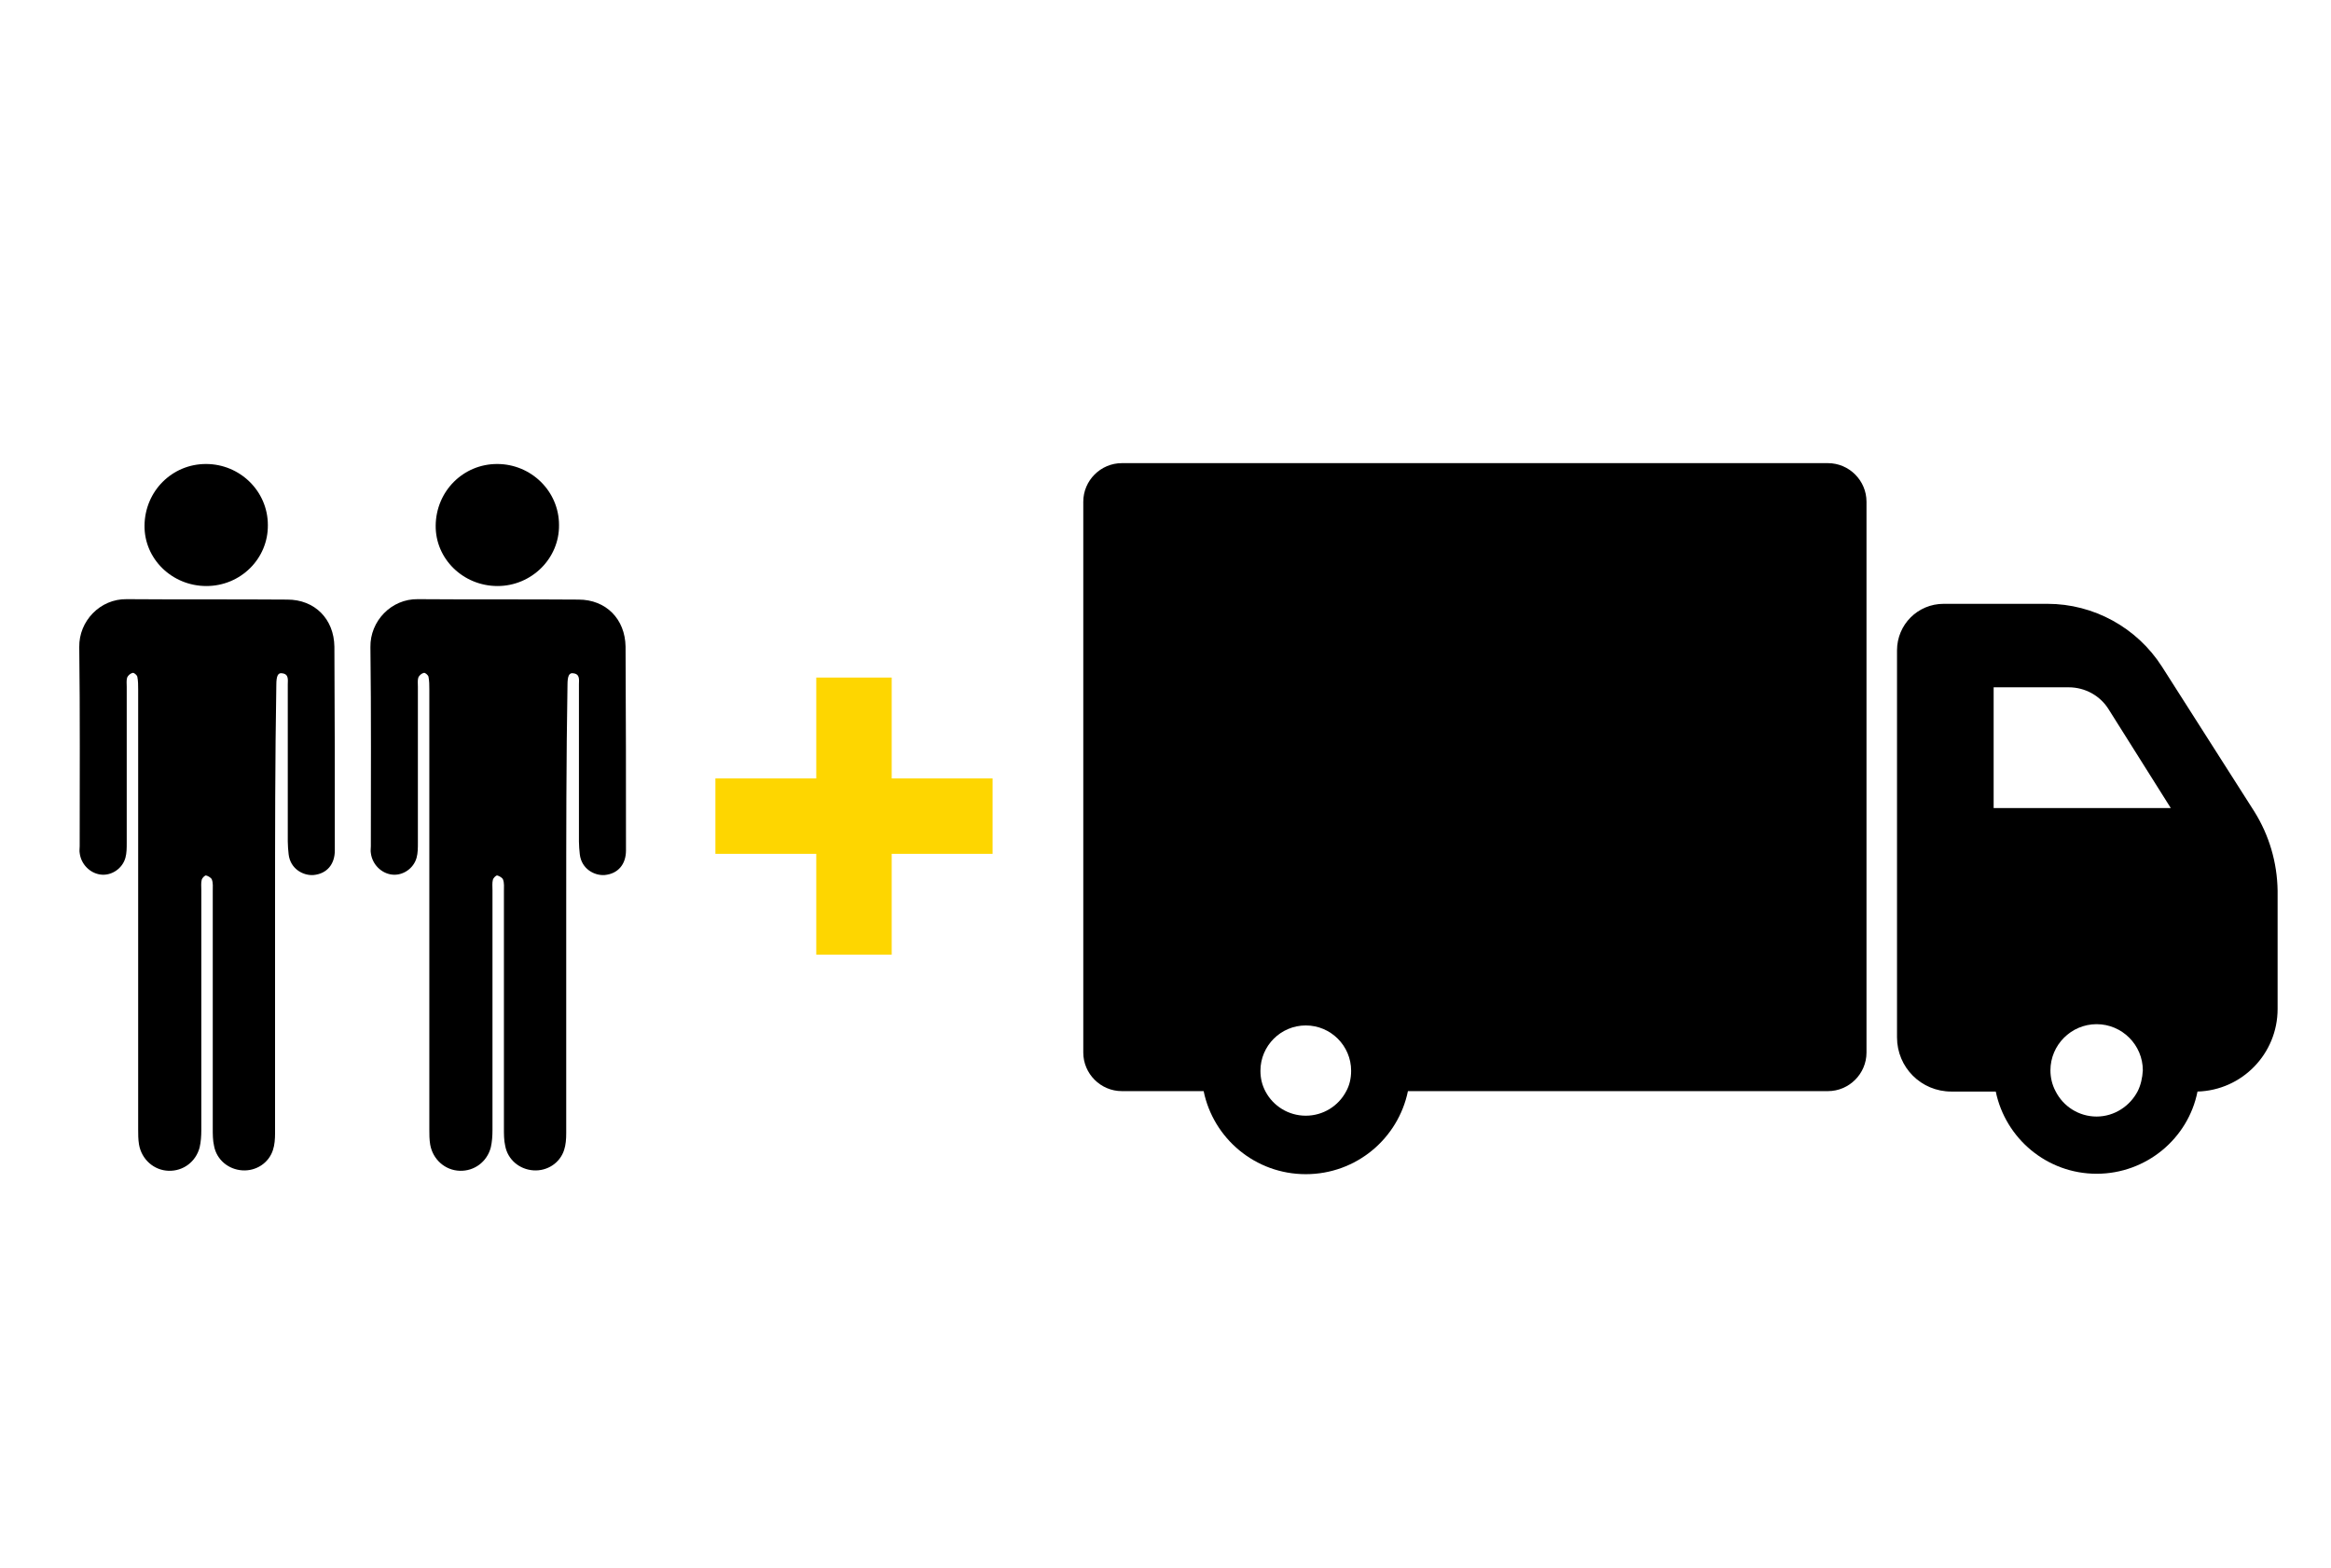
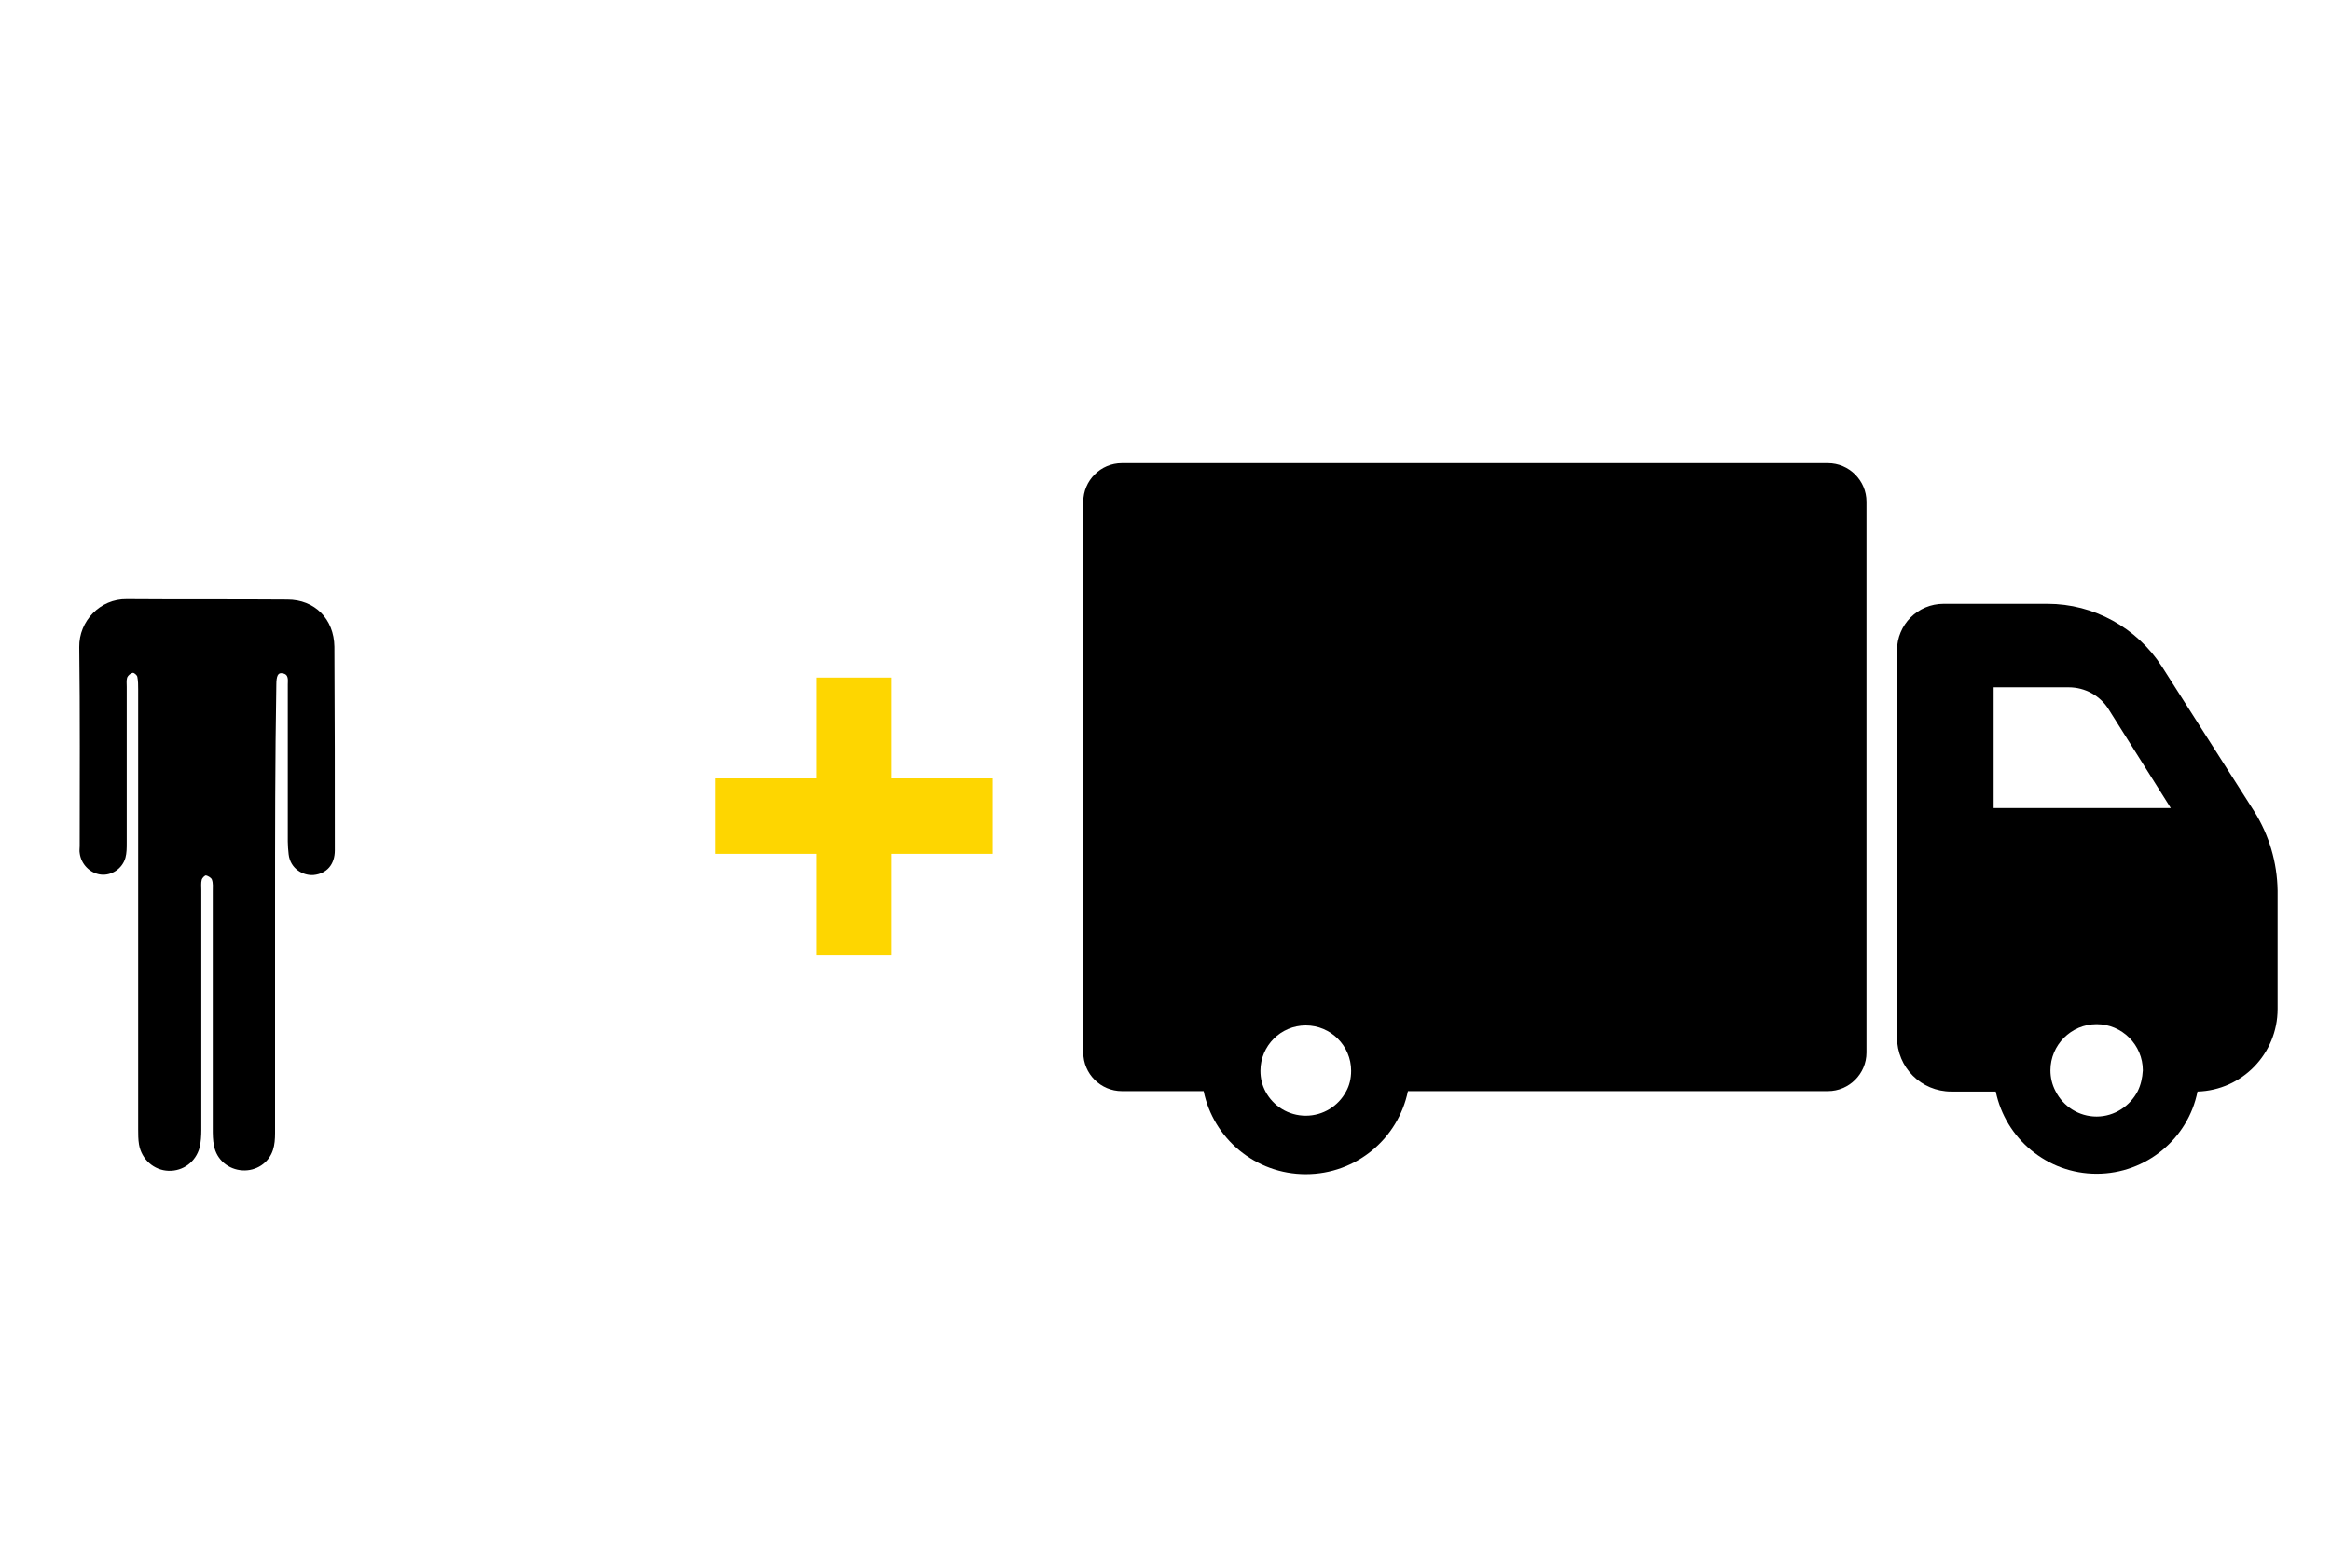
<svg xmlns="http://www.w3.org/2000/svg" version="1.1" id="Layer_1" x="0px" y="0px" viewBox="0 0 550 370" style="enable-background:new 0 0 550 370;" xml:space="preserve">
  <style type="text/css">
	.st0{fill:#FED600;}
</style>
  <g id="Knu5l0_1_">
    <g>
      <path d="M107.9-553.5c0,17.5,0,35,0,52.5c0,1.4-0.1,2.8-0.5,4c-1,3.1-4,5-7.2,4.8c-3.3-0.2-6.1-2.5-6.7-5.8    c-0.3-1.3-0.3-2.7-0.3-4.1c0-18.7,0-37.3,0-56c0-0.9,0.1-1.9-0.2-2.7c-0.1-0.4-0.9-0.9-1.4-1c-0.3,0-0.9,0.6-1,1    c-0.2,0.8-0.1,1.6-0.1,2.5c0,18.9,0,37.7,0,56.6c0,1.4-0.1,2.8-0.4,4.1c-0.9,3.4-3.9,5.6-7.3,5.5c-3.5-0.1-6.4-2.7-7-6.2    c-0.2-1.2-0.2-2.4-0.2-3.6c0-34.6,0-69.2,0-103.8c0-1,0-2-0.2-3c-0.1-0.4-0.8-1-1.1-0.9c-0.5,0.1-1.1,0.6-1.3,1.1    c-0.2,0.7-0.1,1.4-0.1,2.2c0,12.3,0,24.5,0,36.8c0,1.2,0,2.4-0.3,3.5c-0.7,2.6-3.3,4.3-5.8,4c-2.6-0.3-4.7-2.5-5-5.1    c-0.1-0.5,0-1.1,0-1.6c0-15.7,0.1-31.3-0.1-47c-0.1-6.1,4.9-11.4,11.2-11.3c12.6,0.1,25.3,0,37.9,0.1c6.5,0,11,4.6,11.1,11.1    c0.1,16,0.1,32,0.1,48.1c0,3.3-1.9,5.5-5,5.8c-2.4,0.2-5.5-1.4-5.9-4.9c-0.1-1-0.2-2-0.2-3c0-9.2,0-18.3,0-27.5c0-3.2,0-6.4,0-9.6    c0-1,0.3-2.4-1.3-2.6c-1-0.2-1.4,0.6-1.4,2.7C107.9-589.2,107.9-571.4,107.9-553.5z" />
      <path d="M91.7-630.2c-8.1,0-14.7-6.4-14.6-14.3c0.1-8.1,6.5-14.5,14.5-14.5c8,0,14.6,6.4,14.6,14.4    C106.3-636.7,99.8-630.2,91.7-630.2z" />
    </g>
  </g>
  <polygon class="st0" points="219.2,-583.9 195.4,-583.9 195.4,-607.7 177.6,-607.7 177.6,-583.9 153.8,-583.9 153.8,-566.1   177.6,-566.1 177.6,-542.3 195.4,-542.3 195.4,-566.1 219.2,-566.1 " />
  <path d="M490.2-597.8L463-640.5c-7.4-11.5-20.1-18.5-33.7-18.5H272.8c-8,0-14.5,6.5-14.5,14.5v106c0,12.8,10.4,23.2,23.2,23.2h0.9  c2.9,13.8,15.1,24.2,29.8,24.2c14.6,0,26.9-10.4,29.8-24.2h72.1c2.9,13.8,15.1,24.2,29.8,24.2c14.7,0,26.9-10.4,29.8-24.2  c13.1-0.4,23.5-11.1,23.5-24.3v-34.9C497-582.7,494.6-590.8,490.2-597.8z M413.4-634.4h22.2c4.8,0,9.3,2.5,11.9,6.6l18.2,28.9h-52.3  V-634.4z M312.1-507.8c-5.3,0-9.9-3-12.1-7.5c-0.9-1.8-1.5-3.9-1.5-6.2c0-7.5,6.1-13.6,13.6-13.6c7.5,0,13.6,6.1,13.6,13.6  c0,2.2-0.5,4.3-1.5,6.2C322-510.8,317.4-507.8,312.1-507.8z M443.7-507.8c-5.3,0-9.9-3-12.1-7.5c-0.9-1.8-1.5-3.9-1.5-6.2  c0-7.5,6.1-13.6,13.6-13.6c7.5,0,13.6,6.1,13.6,13.6c0,2.2-0.5,4.3-1.5,6.2C453.6-510.8,449-507.8,443.7-507.8z" />
  <g>
    <path d="M531.9,191.5l-21.8-34.2c-5.9-9.2-16.1-14.8-27-14.8h-24.5c-6.1,0-11,4.9-11,11v91.3c0,7.1,5.7,12.8,12.8,12.8h10.5   c2.3,11.1,12.1,19.4,23.8,19.4c11.7,0,21.6-8.3,23.8-19.4c10.5-0.3,18.9-8.9,18.9-19.5v-27.9C537.3,203.5,535.4,197.1,531.9,191.5z    M504.4,257.5c-1.8,3.5-5.5,6-9.7,6c-4.2,0-7.9-2.4-9.7-6c-0.8-1.5-1.2-3.2-1.2-4.9c0-6,4.9-10.9,10.9-10.9c6,0,10.9,4.9,10.9,10.9   C505.5,254.4,505.1,256.1,504.4,257.5z M470.4,190.6v-28.4h17.7c3.9,0,7.5,2,9.5,5.3l14.6,23.2H470.4z" />
    <path d="M431.3,109.3H264.7c-5,0-9.1,4.1-9.1,9.1v130c0,5,4.1,9.1,9.1,9.1H284c2.3,11.2,12.2,19.6,24.1,19.6s21.8-8.4,24.1-19.6   h99.1c5,0,9.1-4.1,9.1-9.1v-130C440.4,113.4,436.3,109.3,431.3,109.3z M308.1,263.3c-4.1,0-7.7-2.3-9.5-5.7   c-0.8-1.5-1.2-3.1-1.2-4.9c0-5.9,4.8-10.7,10.7-10.7c5.9,0,10.7,4.8,10.7,10.7c0,1.8-0.4,3.5-1.2,4.9   C315.8,261,312.2,263.3,308.1,263.3z" />
  </g>
  <g id="Knu5l0_2_">
    <g>
-       <path d="M84.9-169.5c0,17.5,0,35,0,52.5c0,1.4-0.1,2.8-0.5,4c-1,3.1-4,5-7.2,4.8c-3.3-0.2-6.1-2.5-6.7-5.8    c-0.3-1.3-0.3-2.7-0.3-4.1c0-18.7,0-37.3,0-56c0-0.9,0.1-1.9-0.2-2.7c-0.1-0.4-0.9-0.9-1.4-1c-0.3,0-0.9,0.6-1,1    c-0.2,0.8-0.1,1.6-0.1,2.5c0,18.9,0,37.7,0,56.6c0,1.4-0.1,2.8-0.4,4.1c-0.9,3.4-3.9,5.6-7.3,5.5c-3.5-0.1-6.4-2.7-7-6.2    c-0.2-1.2-0.2-2.4-0.2-3.6c0-34.6,0-69.2,0-103.8c0-1,0-2-0.2-3c-0.1-0.4-0.8-1-1.1-0.9c-0.5,0.1-1.1,0.6-1.3,1.1    c-0.2,0.7-0.1,1.4-0.1,2.2c0,12.3,0,24.5,0,36.8c0,1.2,0,2.4-0.3,3.5c-0.7,2.6-3.3,4.3-5.8,4c-2.6-0.3-4.7-2.5-5-5.1    c-0.1-0.5,0-1.1,0-1.6c0-15.7,0.1-31.3-0.1-47c-0.1-6.1,4.9-11.4,11.2-11.3c12.6,0.1,25.3,0,37.9,0.1c6.5,0,11,4.6,11.1,11.1    c0.1,16,0.1,32,0.1,48.1c0,3.3-1.9,5.5-5,5.8c-2.4,0.2-5.5-1.4-5.9-4.9c-0.1-1-0.2-2-0.2-3c0-9.2,0-18.3,0-27.5c0-3.2,0-6.4,0-9.6    c0-1,0.3-2.4-1.3-2.6c-1-0.2-1.4,0.6-1.4,2.7C84.9-205.2,84.9-187.4,84.9-169.5z" />
+       <path d="M84.9-169.5c0,17.5,0,35,0,52.5c0,1.4-0.1,2.8-0.5,4c-1,3.1-4,5-7.2,4.8c-3.3-0.2-6.1-2.5-6.7-5.8    c-0.3-1.3-0.3-2.7-0.3-4.1c0-18.7,0-37.3,0-56c0-0.9,0.1-1.9-0.2-2.7c-0.1-0.4-0.9-0.9-1.4-1c-0.3,0-0.9,0.6-1,1    c0,18.9,0,37.7,0,56.6c0,1.4-0.1,2.8-0.4,4.1c-0.9,3.4-3.9,5.6-7.3,5.5c-3.5-0.1-6.4-2.7-7-6.2    c-0.2-1.2-0.2-2.4-0.2-3.6c0-34.6,0-69.2,0-103.8c0-1,0-2-0.2-3c-0.1-0.4-0.8-1-1.1-0.9c-0.5,0.1-1.1,0.6-1.3,1.1    c-0.2,0.7-0.1,1.4-0.1,2.2c0,12.3,0,24.5,0,36.8c0,1.2,0,2.4-0.3,3.5c-0.7,2.6-3.3,4.3-5.8,4c-2.6-0.3-4.7-2.5-5-5.1    c-0.1-0.5,0-1.1,0-1.6c0-15.7,0.1-31.3-0.1-47c-0.1-6.1,4.9-11.4,11.2-11.3c12.6,0.1,25.3,0,37.9,0.1c6.5,0,11,4.6,11.1,11.1    c0.1,16,0.1,32,0.1,48.1c0,3.3-1.9,5.5-5,5.8c-2.4,0.2-5.5-1.4-5.9-4.9c-0.1-1-0.2-2-0.2-3c0-9.2,0-18.3,0-27.5c0-3.2,0-6.4,0-9.6    c0-1,0.3-2.4-1.3-2.6c-1-0.2-1.4,0.6-1.4,2.7C84.9-205.2,84.9-187.4,84.9-169.5z" />
      <path d="M68.7-246.2c-8.1,0-14.7-6.4-14.6-14.3c0.1-8.1,6.5-14.5,14.5-14.5c8,0,14.6,6.4,14.6,14.4    C83.3-252.7,76.8-246.2,68.7-246.2z" />
    </g>
  </g>
  <polygon class="st0" points="254.2,-200.8 230.4,-200.8 230.4,-224.6 212.6,-224.6 212.6,-200.8 188.8,-200.8 188.8,-183   212.6,-183 212.6,-159.2 230.4,-159.2 230.4,-183 254.2,-183 " />
-   <path d="M507.2-213.8L480-256.5c-7.4-11.5-20.1-18.5-33.7-18.5H289.8c-8,0-14.5,6.5-14.5,14.5v106c0,12.8,10.4,23.2,23.2,23.2h0.9  c2.9,13.8,15.1,24.2,29.8,24.2c14.6,0,26.9-10.4,29.8-24.2h72.1c2.9,13.8,15.1,24.2,29.8,24.2c14.7,0,26.9-10.4,29.8-24.2  c13.1-0.4,23.5-11.1,23.5-24.3v-34.9C514-198.7,511.6-206.8,507.2-213.8z M430.4-250.4h22.2c4.8,0,9.3,2.5,11.9,6.6l18.2,28.9h-52.3  V-250.4z M329.1-123.8c-5.3,0-9.9-3-12.1-7.5c-0.9-1.8-1.5-3.9-1.5-6.2c0-7.5,6.1-13.6,13.6-13.6c7.5,0,13.6,6.1,13.6,13.6  c0,2.2-0.5,4.3-1.5,6.2C339-126.8,334.4-123.8,329.1-123.8z M460.7-123.8c-5.3,0-9.9-3-12.1-7.5c-0.9-1.8-1.5-3.9-1.5-6.2  c0-7.5,6.1-13.6,13.6-13.6c7.5,0,13.6,6.1,13.6,13.6c0,2.2-0.5,4.3-1.5,6.2C470.6-126.8,466-123.8,460.7-123.8z" />
  <g id="Knu5l0_6_">
    <g>
      <path d="M153.6-169.5c0,17.5,0,35,0,52.5c0,1.4-0.1,2.8-0.5,4c-1,3.1-4,5-7.2,4.8c-3.3-0.2-6.1-2.5-6.7-5.8    c-0.3-1.3-0.3-2.7-0.3-4.1c0-18.7,0-37.3,0-56c0-0.9,0.1-1.9-0.2-2.7c-0.1-0.4-0.9-0.9-1.4-1c-0.3,0-0.9,0.6-1,1    c-0.2,0.8-0.1,1.6-0.1,2.5c0,18.9,0,37.7,0,56.6c0,1.4-0.1,2.8-0.4,4.1c-0.9,3.4-3.9,5.6-7.3,5.5c-3.5-0.1-6.4-2.7-7-6.2    c-0.2-1.2-0.2-2.4-0.2-3.6c0-34.6,0-69.2,0-103.8c0-1,0-2-0.2-3c-0.1-0.4-0.8-1-1.1-0.9c-0.5,0.1-1.1,0.6-1.3,1.1    c-0.2,0.7-0.1,1.4-0.1,2.2c0,12.3,0,24.5,0,36.8c0,1.2,0,2.4-0.3,3.5c-0.7,2.6-3.3,4.3-5.8,4c-2.6-0.3-4.7-2.5-5-5.1    c-0.1-0.5,0-1.1,0-1.6c0-15.7,0.1-31.3-0.1-47c-0.1-6.1,4.9-11.4,11.2-11.3c12.6,0.1,25.3,0,37.9,0.1c6.5,0,11,4.6,11.1,11.1    c0.1,16,0.1,32,0.1,48.1c0,3.3-1.9,5.5-5,5.8c-2.4,0.2-5.5-1.4-5.9-4.9c-0.1-1-0.2-2-0.2-3c0-9.2,0-18.3,0-27.5c0-3.2,0-6.4,0-9.6    c0-1,0.3-2.4-1.3-2.6c-1-0.2-1.4,0.6-1.4,2.7C153.6-205.2,153.6-187.4,153.6-169.5z" />
      <path d="M137.4-246.2c-8.1,0-14.7-6.4-14.6-14.3c0.1-8.1,6.5-14.5,14.5-14.5c8,0,14.6,6.4,14.6,14.4    C152-252.7,145.4-246.2,137.4-246.2z" />
    </g>
  </g>
  <g id="Knu5l0_7_">
    <g>
      <path d="M64.9,214.9c0,17.5,0,35,0,52.5c0,1.4-0.1,2.8-0.5,4c-1,3.1-4,5-7.2,4.8c-3.3-0.2-6.1-2.5-6.7-5.8    c-0.3-1.3-0.3-2.7-0.3-4.1c0-18.7,0-37.3,0-56c0-0.9,0.1-1.9-0.2-2.7c-0.1-0.4-0.9-0.9-1.4-1c-0.3,0-0.9,0.6-1,1    c-0.2,0.8-0.1,1.6-0.1,2.5c0,18.9,0,37.7,0,56.6c0,1.4-0.1,2.8-0.4,4.1c-0.9,3.4-3.9,5.6-7.3,5.5c-3.5-0.1-6.4-2.7-7-6.2    c-0.2-1.2-0.2-2.4-0.2-3.6c0-34.6,0-69.2,0-103.8c0-1,0-2-0.2-3c-0.1-0.4-0.8-1-1.1-0.9c-0.5,0.1-1.1,0.6-1.3,1.1    c-0.2,0.7-0.1,1.4-0.1,2.2c0,12.3,0,24.5,0,36.8c0,1.2,0,2.4-0.3,3.5c-0.7,2.6-3.3,4.3-5.8,4c-2.6-0.3-4.7-2.5-5-5.1    c-0.1-0.5,0-1.1,0-1.6c0-15.7,0.1-31.3-0.1-47c-0.1-6.1,4.9-11.4,11.2-11.3c12.6,0.1,25.3,0,37.9,0.1c6.5,0,11,4.6,11.1,11.1    c0.1,16,0.1,32,0.1,48.1c0,3.3-1.9,5.5-5,5.8c-2.4,0.2-5.5-1.4-5.9-4.9c-0.1-1-0.2-2-0.2-3c0-9.2,0-18.3,0-27.5c0-3.2,0-6.4,0-9.6    c0-1,0.3-2.4-1.3-2.6c-1-0.2-1.4,0.6-1.4,2.7C64.9,179.2,64.9,197.1,64.9,214.9z" />
-       <path d="M48.7,138.3c-8.1,0-14.7-6.4-14.6-14.3c0.1-8.1,6.5-14.5,14.5-14.5c8,0,14.6,6.4,14.6,14.4    C63.3,131.8,56.8,138.3,48.7,138.3z" />
    </g>
  </g>
  <polygon class="st0" points="234.2,183.7 210.4,183.7 210.4,159.9 192.6,159.9 192.6,183.7 168.8,183.7 168.8,201.5 192.6,201.5   192.6,225.3 210.4,225.3 210.4,201.5 234.2,201.5 " />
  <g id="Knu5l0_5_">
    <g>
-       <path d="M133.6,214.9c0,17.5,0,35,0,52.5c0,1.4-0.1,2.8-0.5,4c-1,3.1-4,5-7.2,4.8c-3.3-0.2-6.1-2.5-6.7-5.8    c-0.3-1.3-0.3-2.7-0.3-4.1c0-18.7,0-37.3,0-56c0-0.9,0.1-1.9-0.2-2.7c-0.1-0.4-0.9-0.9-1.4-1c-0.3,0-0.9,0.6-1,1    c-0.2,0.8-0.1,1.6-0.1,2.5c0,18.9,0,37.7,0,56.6c0,1.4-0.1,2.8-0.4,4.1c-0.9,3.4-3.9,5.6-7.3,5.5c-3.5-0.1-6.4-2.7-7-6.2    c-0.2-1.2-0.2-2.4-0.2-3.6c0-34.6,0-69.2,0-103.8c0-1,0-2-0.2-3c-0.1-0.4-0.8-1-1.1-0.9c-0.5,0.1-1.1,0.6-1.3,1.1    c-0.2,0.7-0.1,1.4-0.1,2.2c0,12.3,0,24.5,0,36.8c0,1.2,0,2.4-0.3,3.5c-0.7,2.6-3.3,4.3-5.8,4c-2.6-0.3-4.7-2.5-5-5.1    c-0.1-0.5,0-1.1,0-1.6c0-15.7,0.1-31.3-0.1-47c-0.1-6.1,4.9-11.4,11.2-11.3c12.6,0.1,25.3,0,37.9,0.1c6.5,0,11,4.6,11.1,11.1    c0.1,16,0.1,32,0.1,48.1c0,3.3-1.9,5.5-5,5.8c-2.4,0.2-5.5-1.4-5.9-4.9c-0.1-1-0.2-2-0.2-3c0-9.2,0-18.3,0-27.5c0-3.2,0-6.4,0-9.6    c0-1,0.3-2.4-1.3-2.6c-1-0.2-1.4,0.6-1.4,2.7C133.6,179.2,133.6,197.1,133.6,214.9z" />
-       <path d="M117.4,138.3c-8.1,0-14.7-6.4-14.6-14.3c0.1-8.1,6.5-14.5,14.5-14.5c8,0,14.6,6.4,14.6,14.4    C132,131.8,125.4,138.3,117.4,138.3z" />
-     </g>
+       </g>
  </g>
</svg>